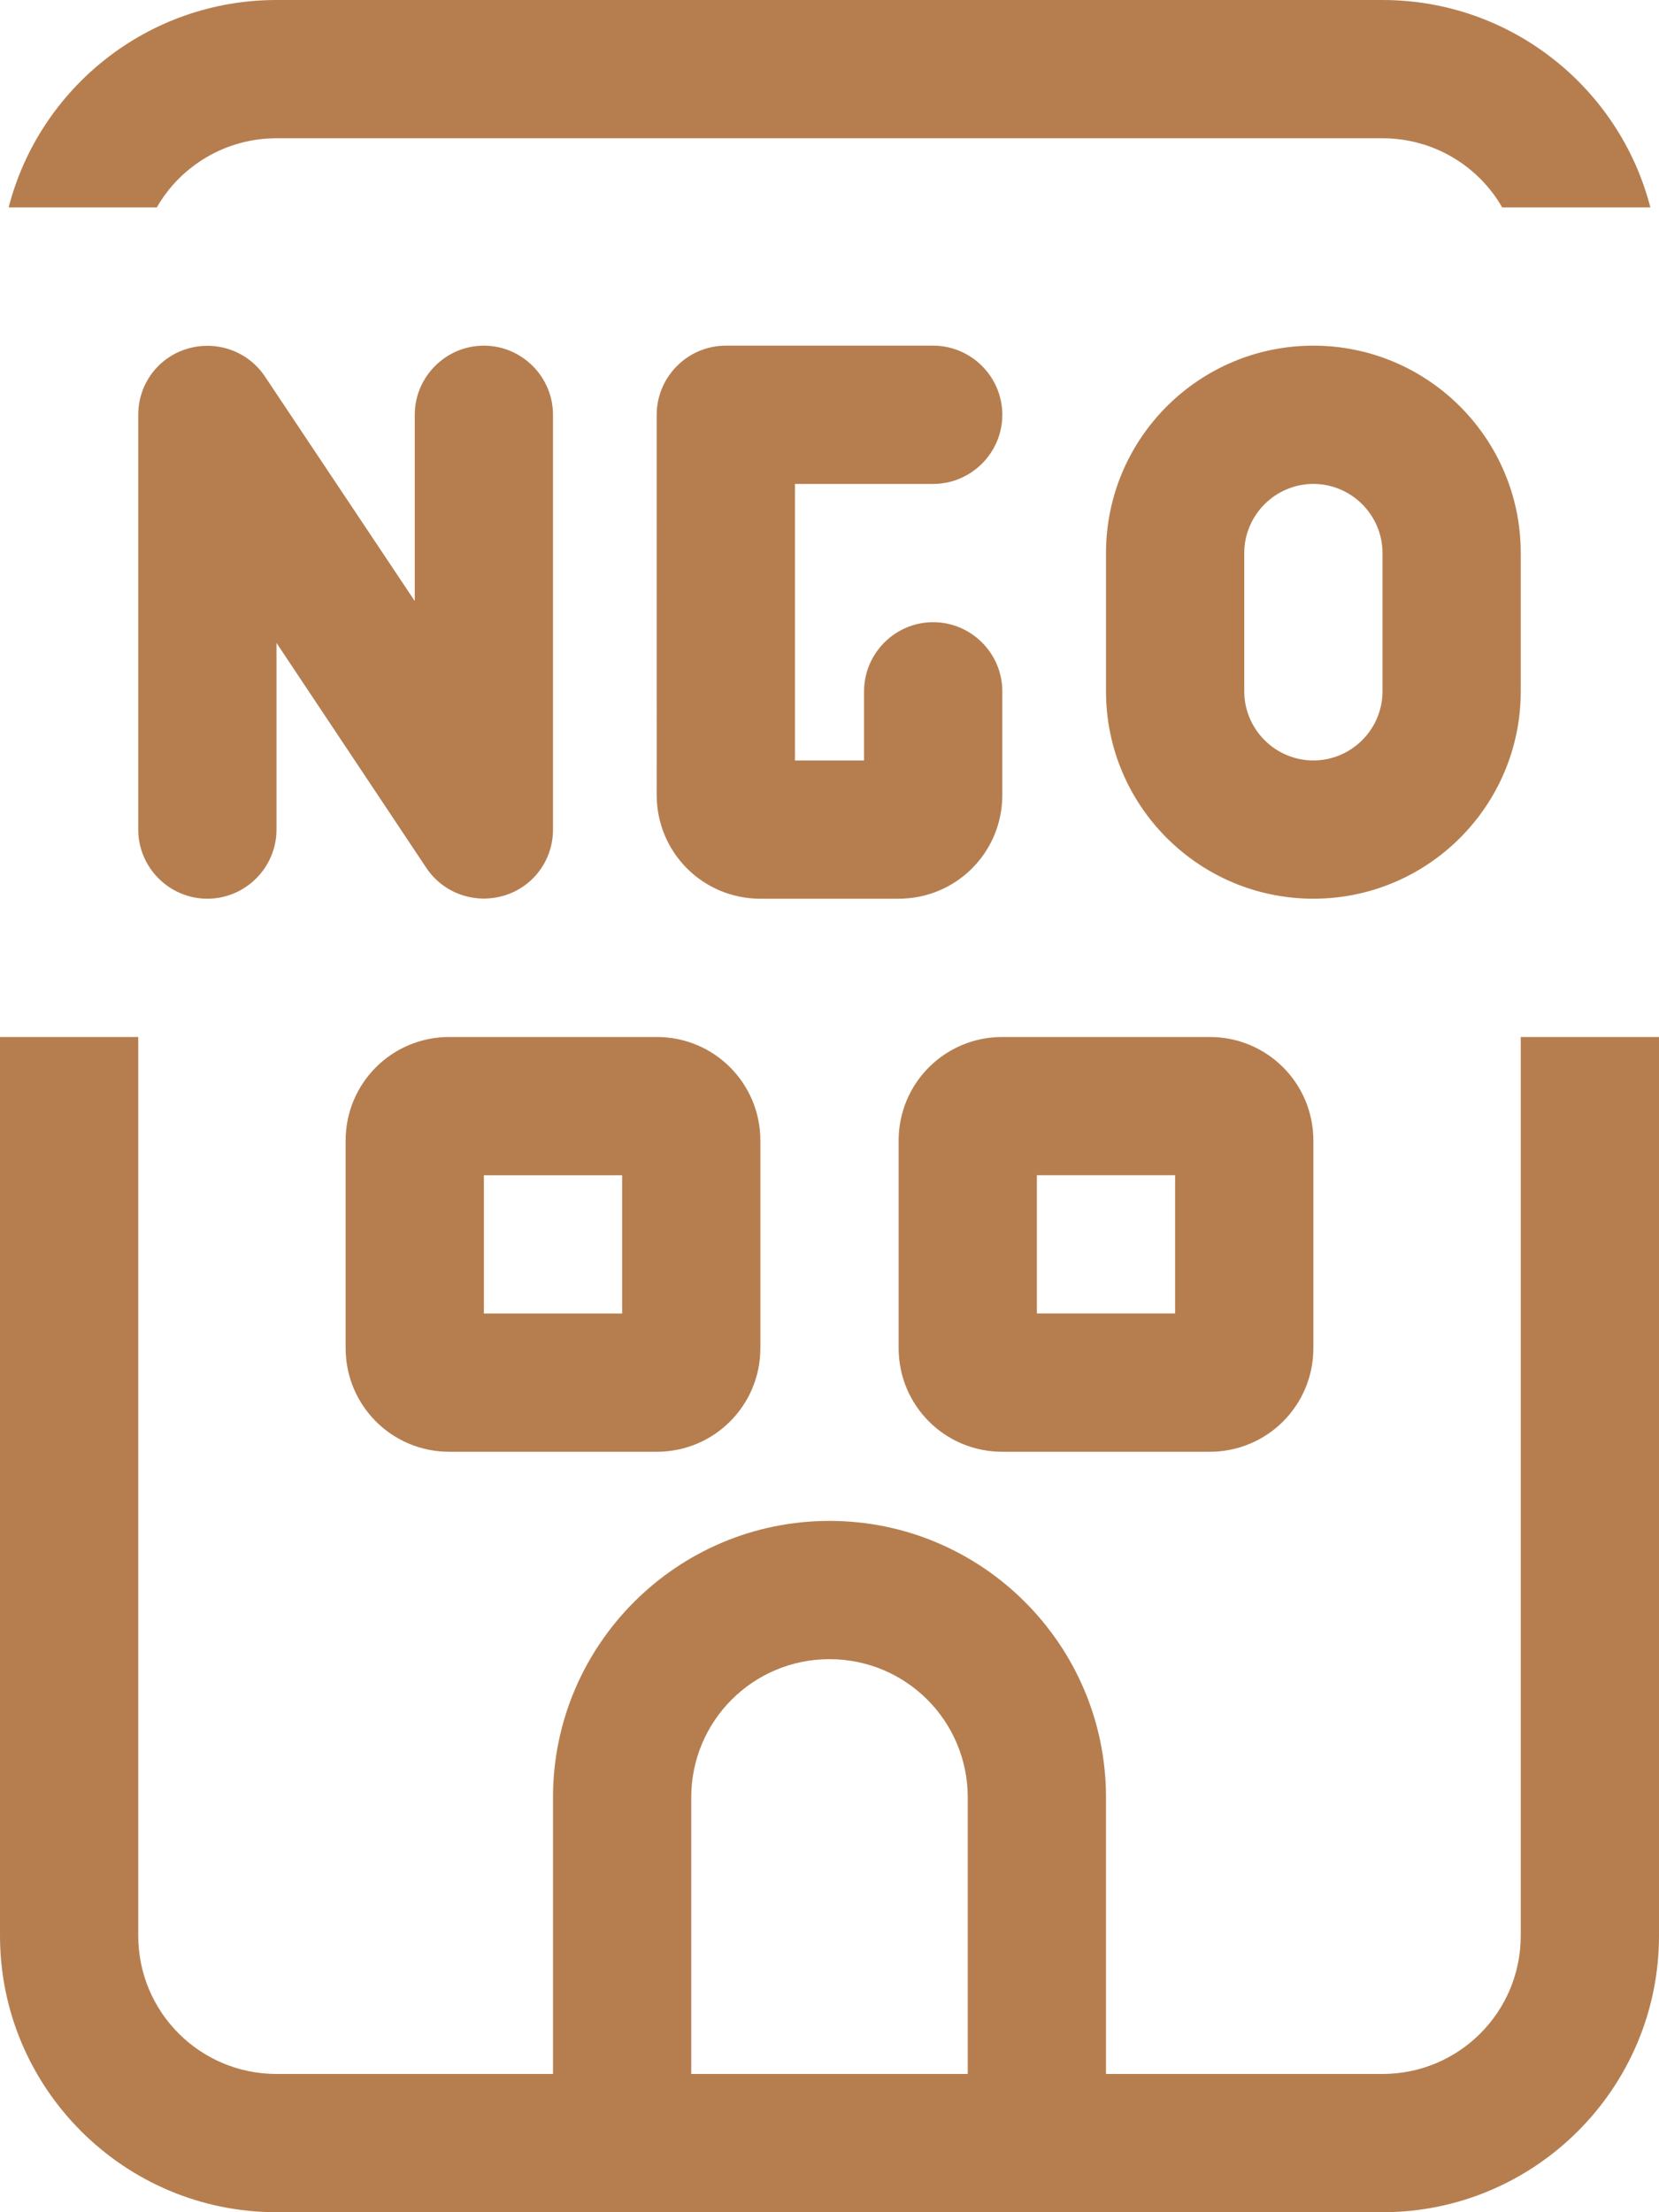
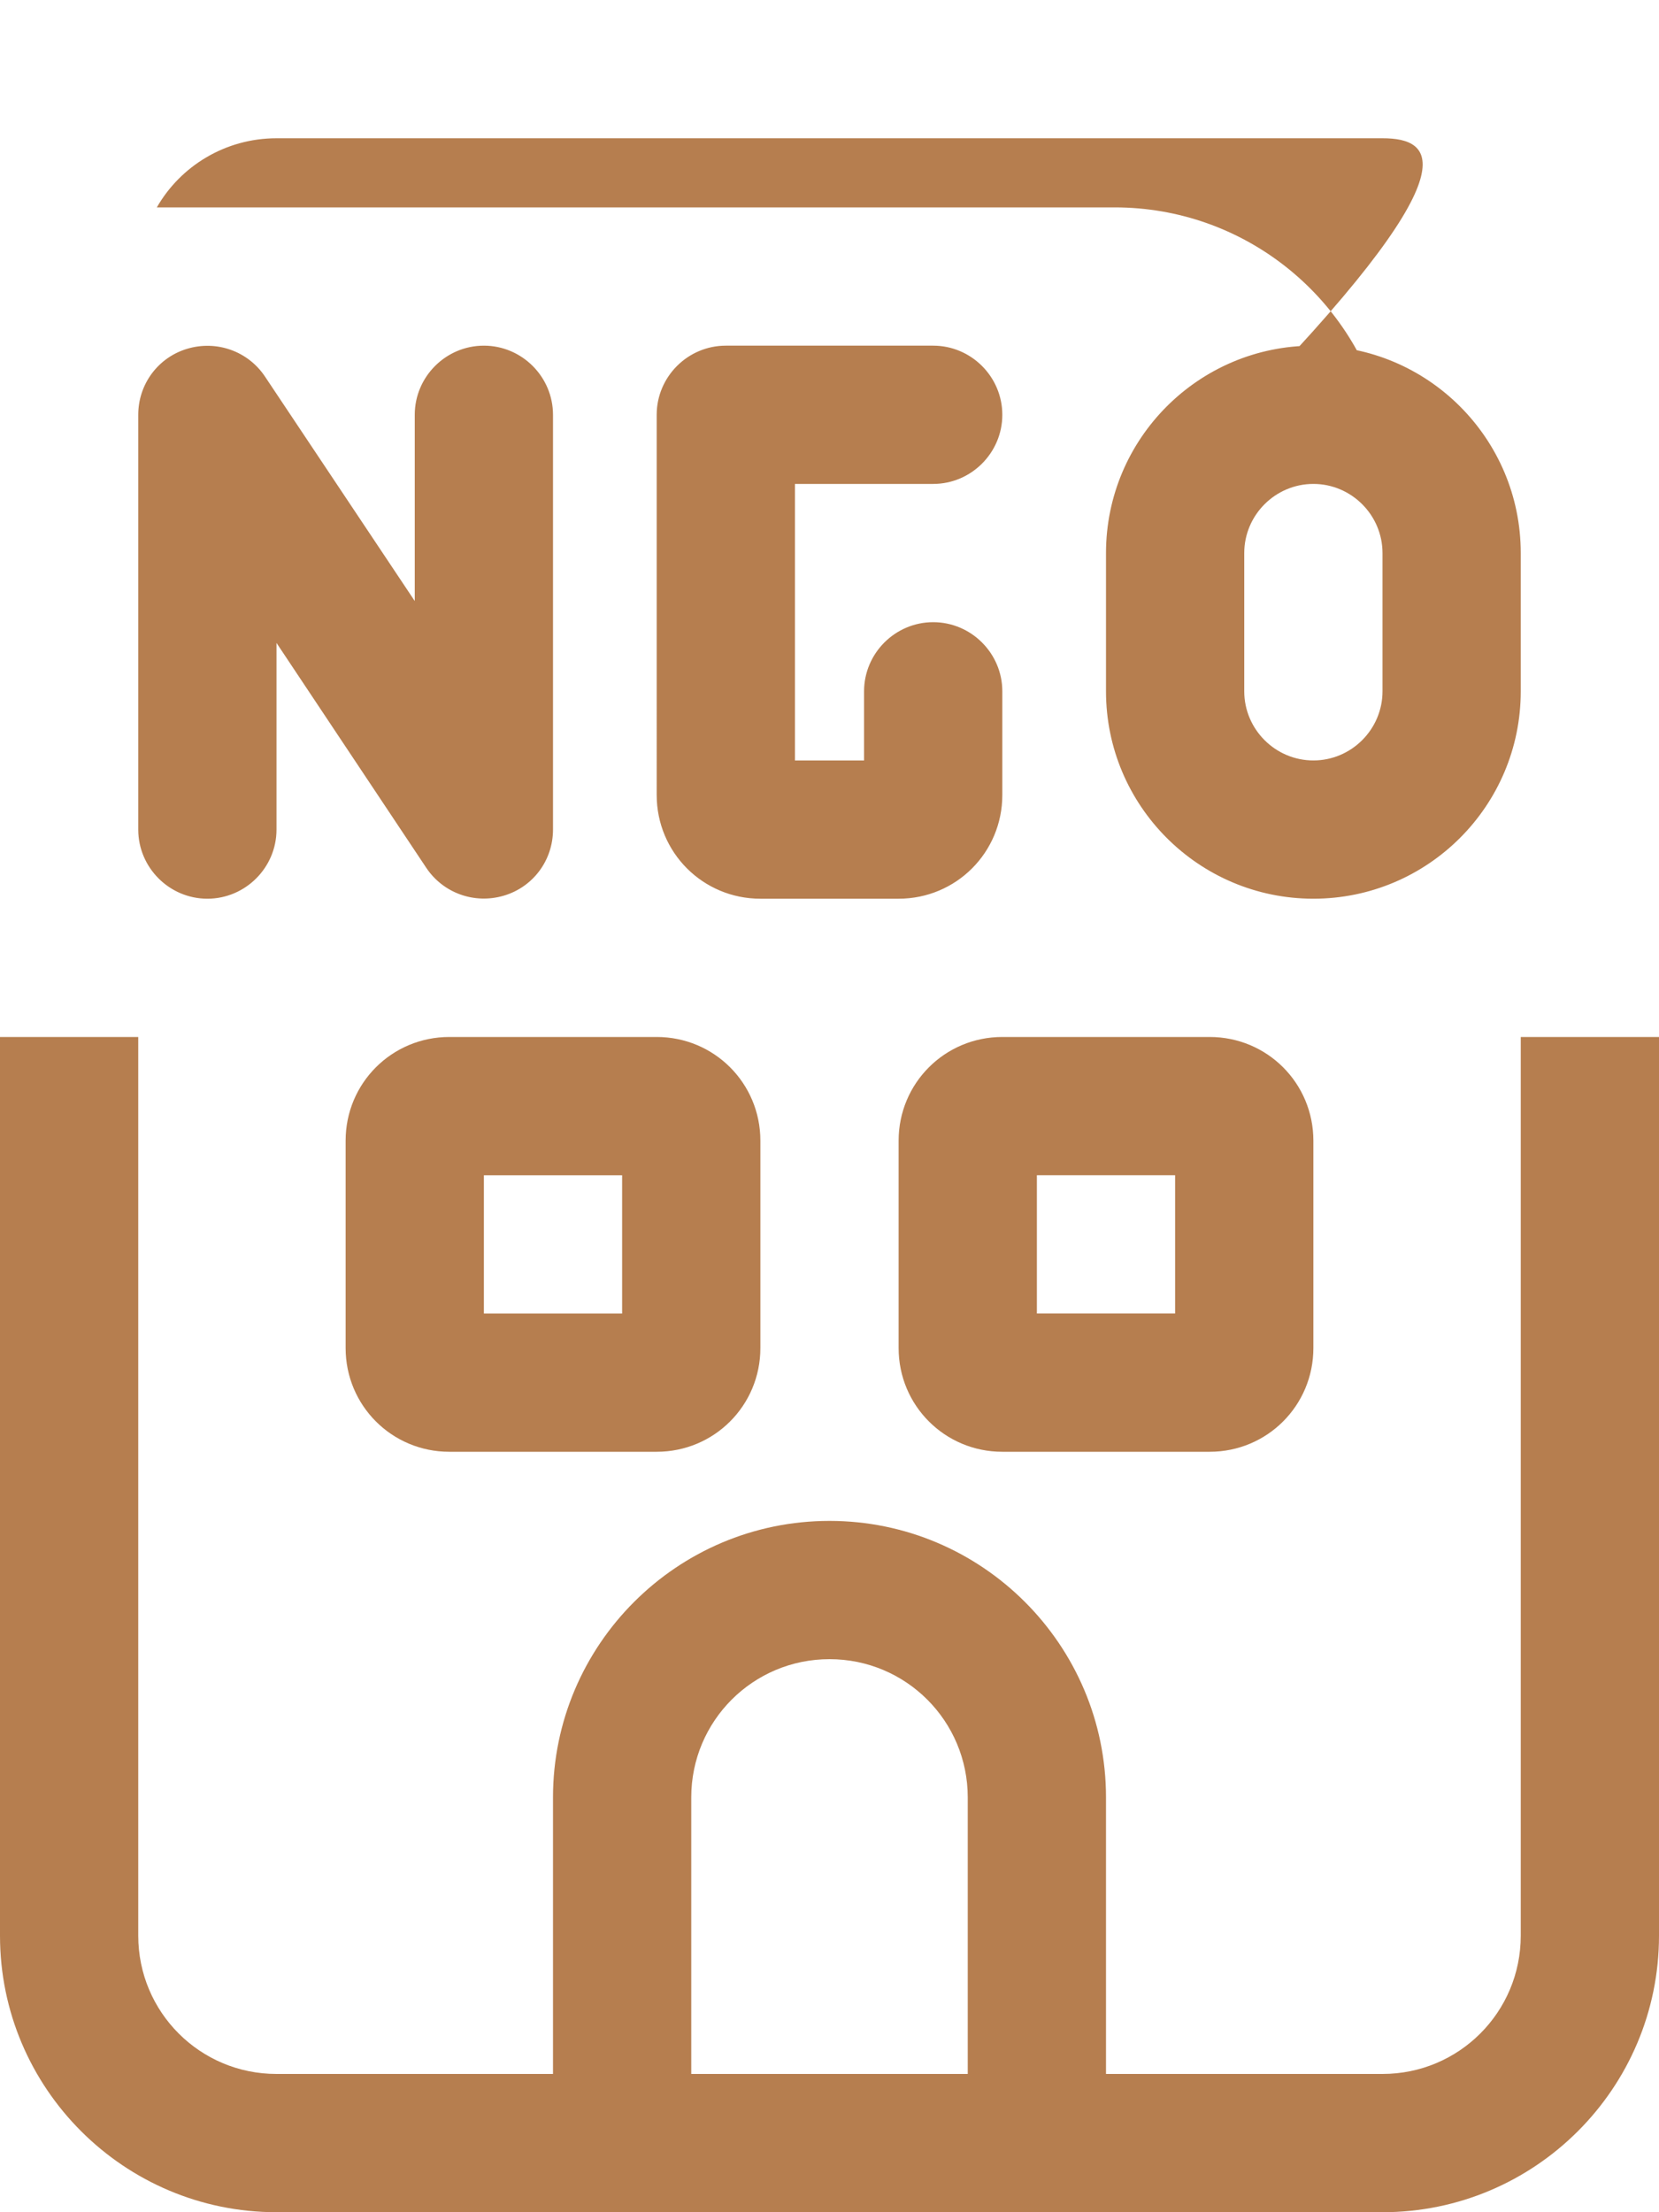
<svg xmlns="http://www.w3.org/2000/svg" version="1.1" id="Ebene_1" x="0px" y="0px" viewBox="0 0 384 512" style="enable-background:new 0 0 384 512;" xml:space="preserve">
  <style type="text/css">
	.st0{fill:#B67E4F;}
</style>
-   <path class="st0" d="M320,32H64c-11.8,0-22.2,6.4-27.7,16H2C9.1,20.4,34.2,0,64,0h256c29.8,0,54.9,20.4,62,48h-34.3  C342.2,38.4,331.8,32,320,32z M0,240h32v208c0,17.7,14.3,32,32,32h64v-64c0-35.3,28.7-64,64-64s64,28.7,64,64v64h64  c17.7,0,32-14.3,32-32V240h32v208c0,35.3-28.7,64-64,64h-64h-32h-64h-32H64c-35.3,0-64-28.7-64-64V240z M192,384  c-17.7,0-32,14.3-32,32v64h64v-64C224,398.3,209.7,384,192,384z M168,80h48c8.8,0,16,7.2,16,16s-7.2,16-16,16h-32v64h16v-16  c0-8.8,7.2-16,16-16s16,7.2,16,16v24c0,13.3-10.7,24-24,24h-32c-13.3,0-24-10.7-24-24V96C152,87.2,159.2,80,168,80z M304,112  c-8.8,0-16,7.2-16,16v32c0,8.8,7.2,16,16,16s16-7.2,16-16v-32C320,119.2,312.8,112,304,112z M256,128c0-26.5,21.5-48,48-48  s48,21.5,48,48v32c0,26.5-21.5,48-48,48s-48-21.5-48-48V128z M61.3,87.1l34.7,52V96c0-8.8,7.2-16,16-16s16,7.2,16,16v96  c0,7.1-4.6,13.3-11.4,15.3s-14-0.6-17.9-6.4L64,148.8V192c0,8.8-7.2,16-16,16s-16-7.2-16-16V96c0-7.1,4.6-13.3,11.4-15.3  S57.4,81.3,61.3,87.1z M208,264c0-13.3,10.7-24,24-24h48c13.3,0,24,10.7,24,24v48c0,13.3-10.7,24-24,24h-48c-13.3,0-24-10.7-24-24  V264z M240,272v32h32v-32H240z M104,240h48c13.3,0,24,10.7,24,24v48c0,13.3-10.7,24-24,24h-48c-13.3,0-24-10.7-24-24v-48  C80,250.7,90.7,240,104,240z M112,304h32v-32h-32V304z" />
+   <path class="st0" d="M320,32H64c-11.8,0-22.2,6.4-27.7,16H2h256c29.8,0,54.9,20.4,62,48h-34.3  C342.2,38.4,331.8,32,320,32z M0,240h32v208c0,17.7,14.3,32,32,32h64v-64c0-35.3,28.7-64,64-64s64,28.7,64,64v64h64  c17.7,0,32-14.3,32-32V240h32v208c0,35.3-28.7,64-64,64h-64h-32h-64h-32H64c-35.3,0-64-28.7-64-64V240z M192,384  c-17.7,0-32,14.3-32,32v64h64v-64C224,398.3,209.7,384,192,384z M168,80h48c8.8,0,16,7.2,16,16s-7.2,16-16,16h-32v64h16v-16  c0-8.8,7.2-16,16-16s16,7.2,16,16v24c0,13.3-10.7,24-24,24h-32c-13.3,0-24-10.7-24-24V96C152,87.2,159.2,80,168,80z M304,112  c-8.8,0-16,7.2-16,16v32c0,8.8,7.2,16,16,16s16-7.2,16-16v-32C320,119.2,312.8,112,304,112z M256,128c0-26.5,21.5-48,48-48  s48,21.5,48,48v32c0,26.5-21.5,48-48,48s-48-21.5-48-48V128z M61.3,87.1l34.7,52V96c0-8.8,7.2-16,16-16s16,7.2,16,16v96  c0,7.1-4.6,13.3-11.4,15.3s-14-0.6-17.9-6.4L64,148.8V192c0,8.8-7.2,16-16,16s-16-7.2-16-16V96c0-7.1,4.6-13.3,11.4-15.3  S57.4,81.3,61.3,87.1z M208,264c0-13.3,10.7-24,24-24h48c13.3,0,24,10.7,24,24v48c0,13.3-10.7,24-24,24h-48c-13.3,0-24-10.7-24-24  V264z M240,272v32h32v-32H240z M104,240h48c13.3,0,24,10.7,24,24v48c0,13.3-10.7,24-24,24h-48c-13.3,0-24-10.7-24-24v-48  C80,250.7,90.7,240,104,240z M112,304h32v-32h-32V304z" />
</svg>